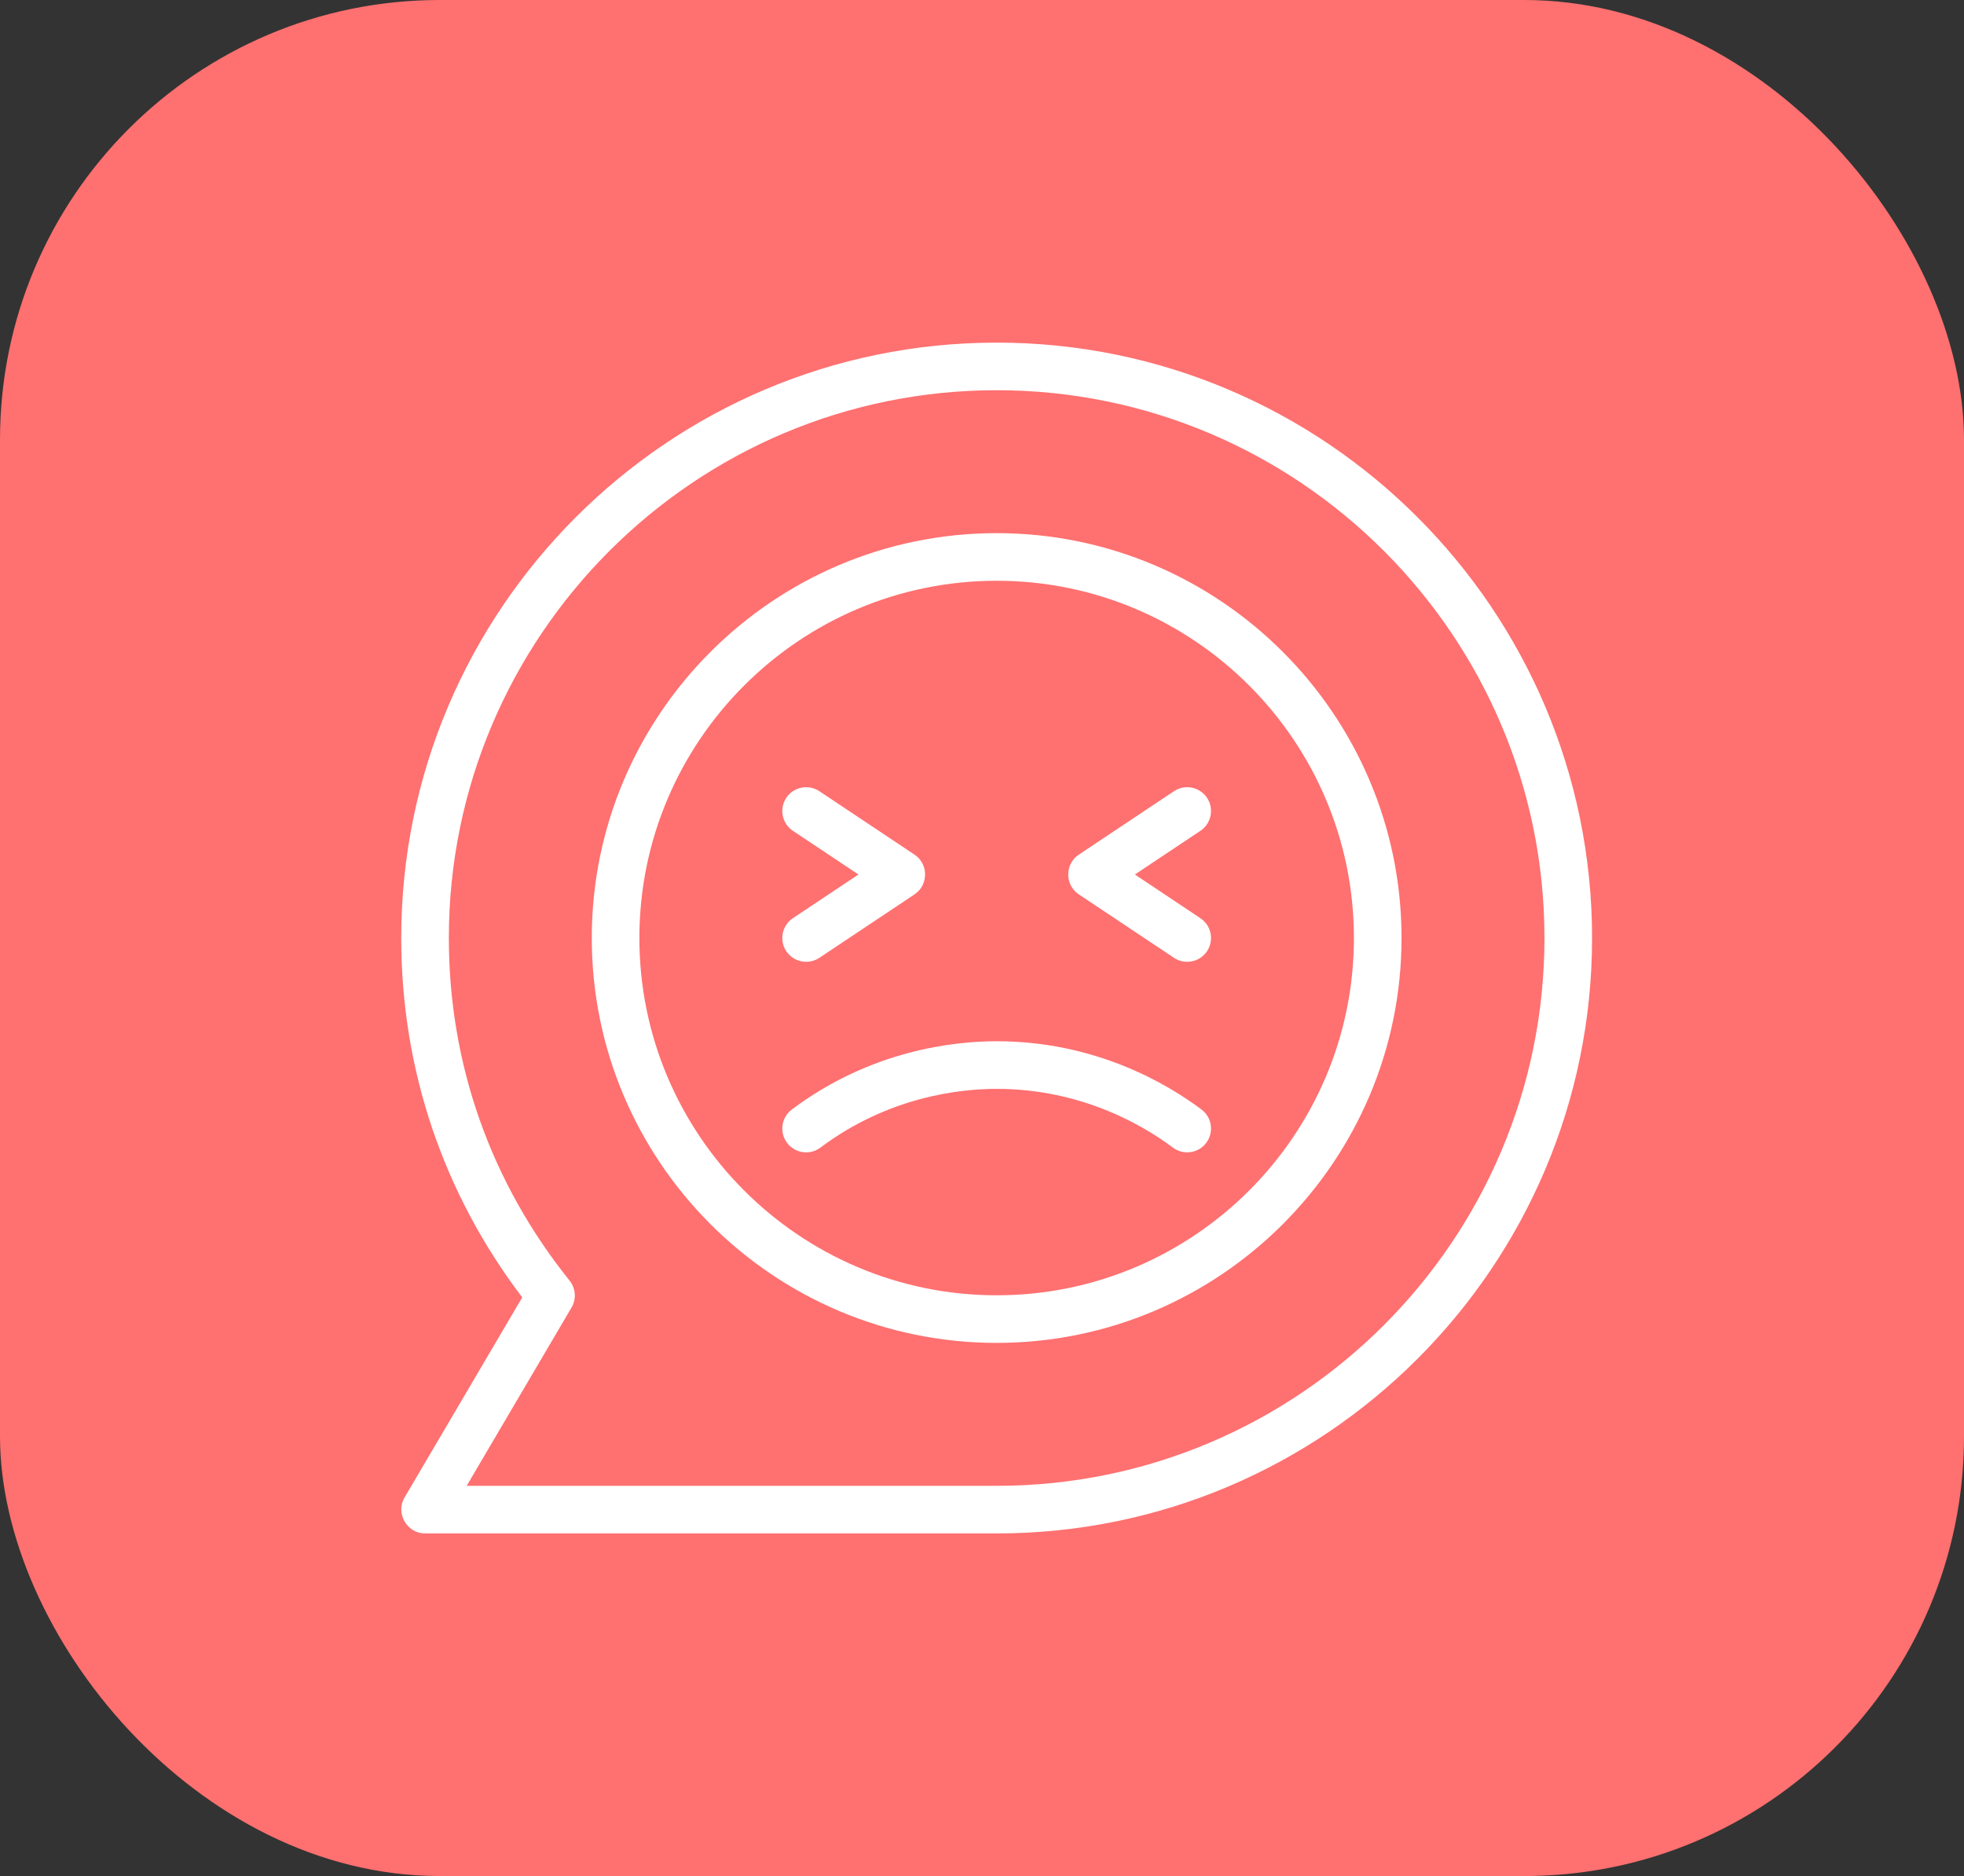
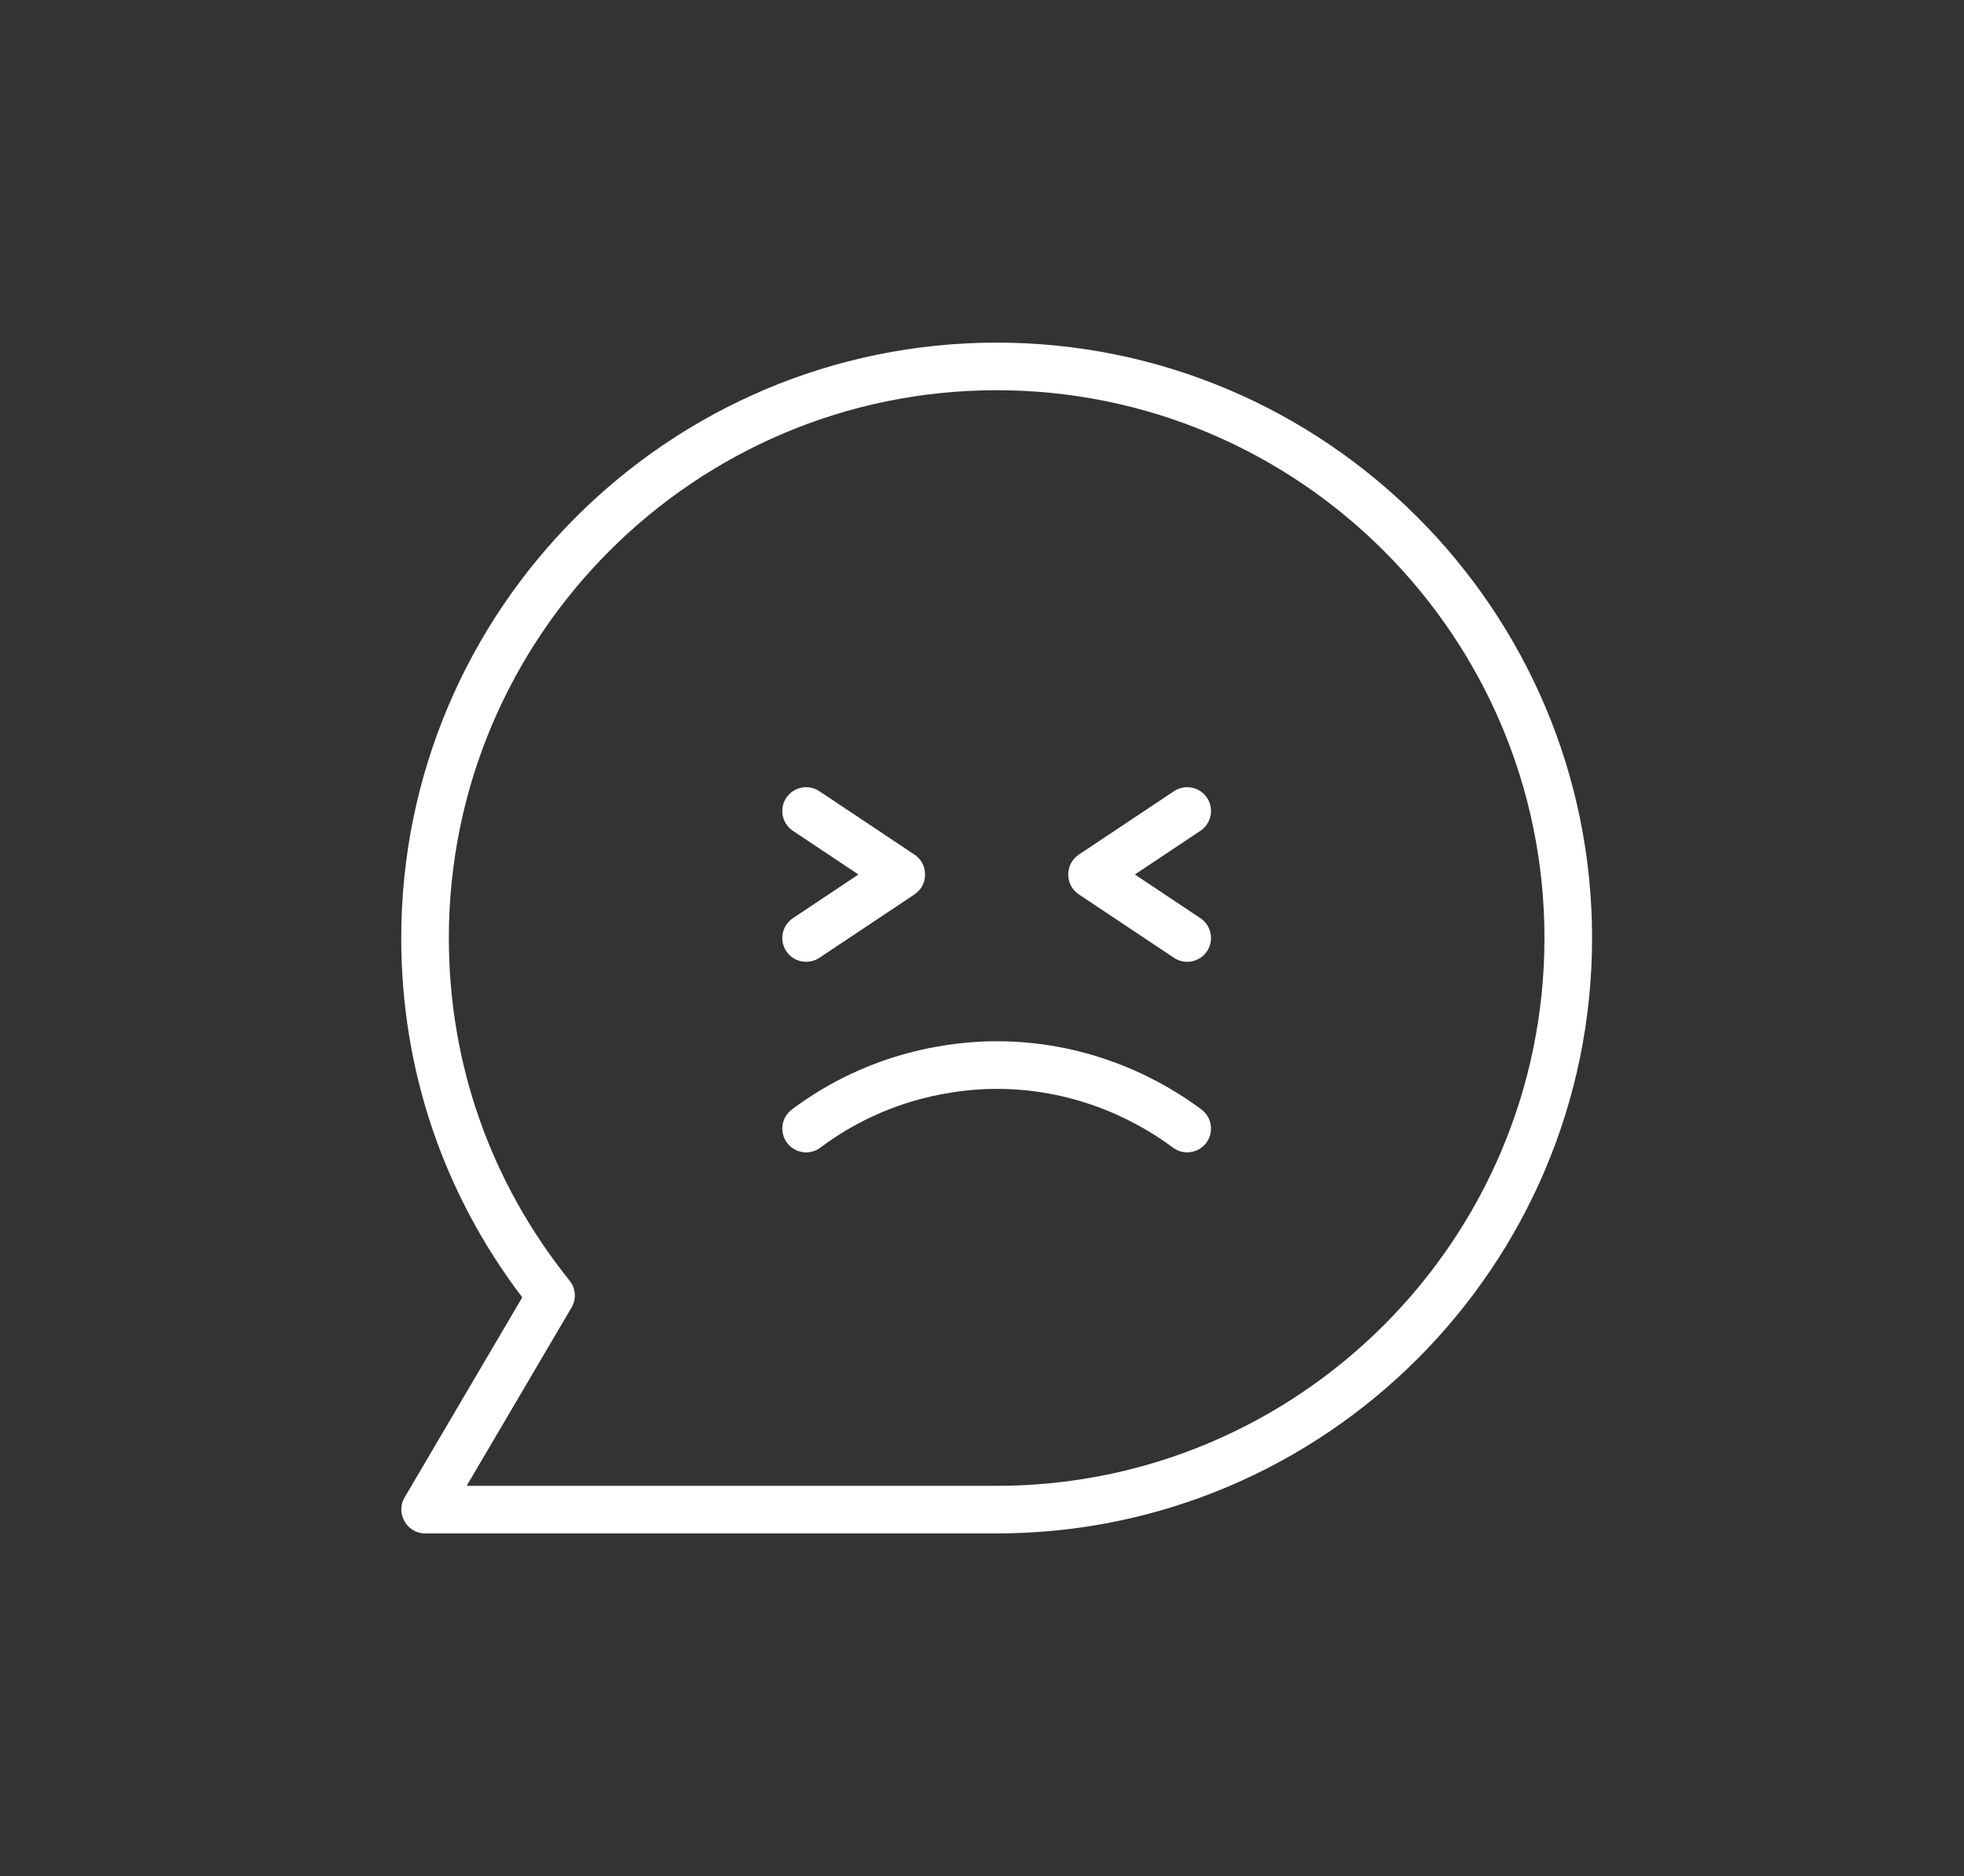
<svg xmlns="http://www.w3.org/2000/svg" width="67" height="64" viewBox="0 0 67 64" fill="none">
  <rect x="0" y="0" width="67" height="64" fill="#333333" stroke="none" />
-   <rect width="67" height="64" rx="15" fill="#FF7070" />
  <path d="M34 11.688C22.8 11.688 13.688 20.8 13.688 32C13.688 36.477 15.113 40.704 17.816 44.259C17.816 44.259 13.807 51.076 13.8 51.088C13.485 51.623 13.882 52.312 14.5 52.312H34C45.2 52.312 54.312 43.2 54.312 32C54.312 20.8 45.2 11.688 34 11.688ZM34 50.688H15.92L19.497 44.606C19.669 44.316 19.642 43.95 19.43 43.686C16.736 40.332 15.312 36.292 15.312 32C15.312 21.696 23.696 13.312 34 13.312C44.304 13.312 52.688 21.696 52.688 32C52.688 42.304 44.304 50.688 34 50.688Z" fill="white" />
-   <path d="M34 18.188C26.384 18.188 20.188 24.384 20.188 32C20.188 39.616 26.384 45.812 34 45.812C41.616 45.812 47.812 39.616 47.812 32C47.812 24.384 41.616 18.188 34 18.188ZM34 44.188C27.28 44.188 21.812 38.72 21.812 32C21.812 25.28 27.28 19.812 34 19.812C40.72 19.812 46.188 25.28 46.188 32C46.188 38.72 40.72 44.188 34 44.188Z" fill="white" />
  <path d="M26.824 32.451C27.072 32.822 27.58 32.922 27.951 32.676C27.951 32.676 31.189 30.518 31.201 30.509C31.677 30.192 31.677 29.474 31.201 29.157L27.951 26.991C27.578 26.743 27.073 26.843 26.824 27.216C26.575 27.59 26.676 28.094 27.049 28.343L29.285 29.833L27.049 31.324C26.676 31.573 26.575 32.077 26.824 32.451ZM40.05 32.676C40.42 32.922 40.928 32.823 41.176 32.451C41.425 32.077 41.324 31.573 40.951 31.324L38.715 29.833L40.951 28.343C41.324 28.094 41.425 27.59 41.176 27.216C40.928 26.844 40.424 26.742 40.05 26.991C40.05 26.991 36.807 29.152 36.8 29.157C36.323 29.475 36.322 30.192 36.8 30.509L40.05 32.676ZM34 35.521C32.551 35.521 29.715 35.823 27.013 37.85C26.654 38.119 26.581 38.628 26.85 38.988C27.12 39.346 27.629 39.42 27.987 39.15C30.313 37.406 32.753 37.146 34 37.146C36.906 37.146 39.015 38.402 40.013 39.15C40.369 39.418 40.884 39.344 41.15 38.988C41.419 38.628 41.346 38.119 40.988 37.85C39.827 36.98 37.378 35.521 34 35.521Z" fill="white" />
</svg>